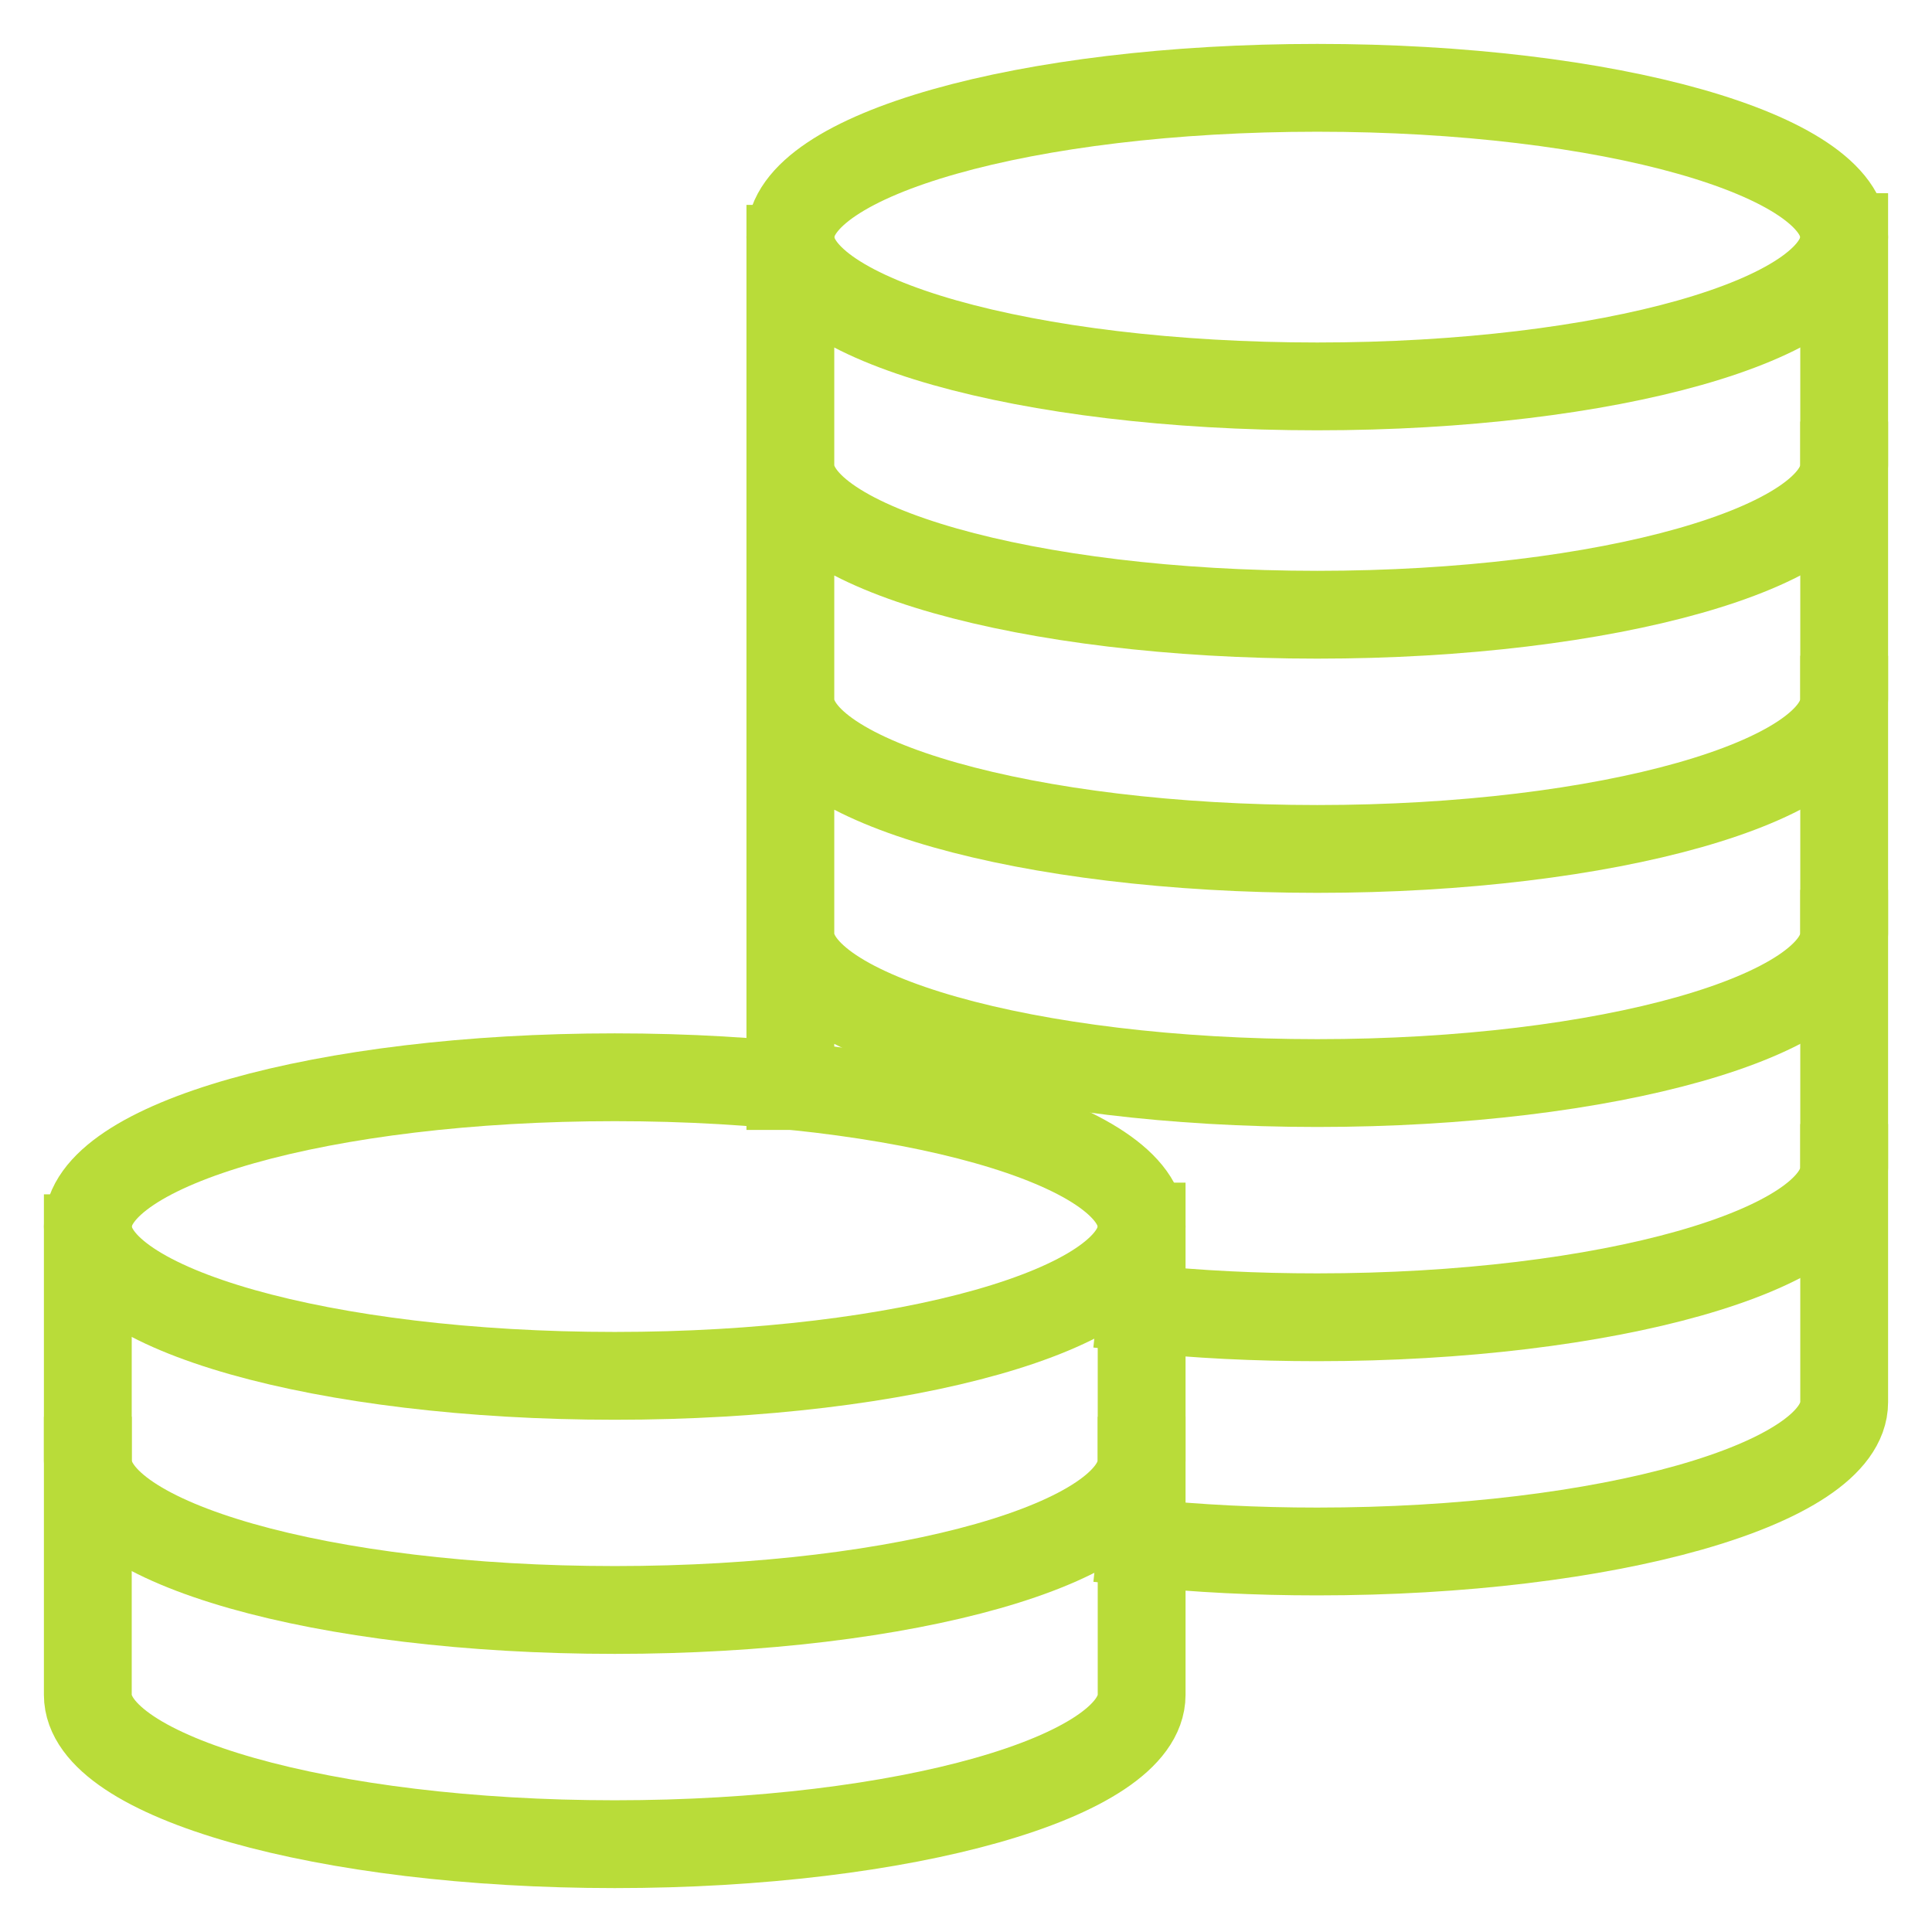
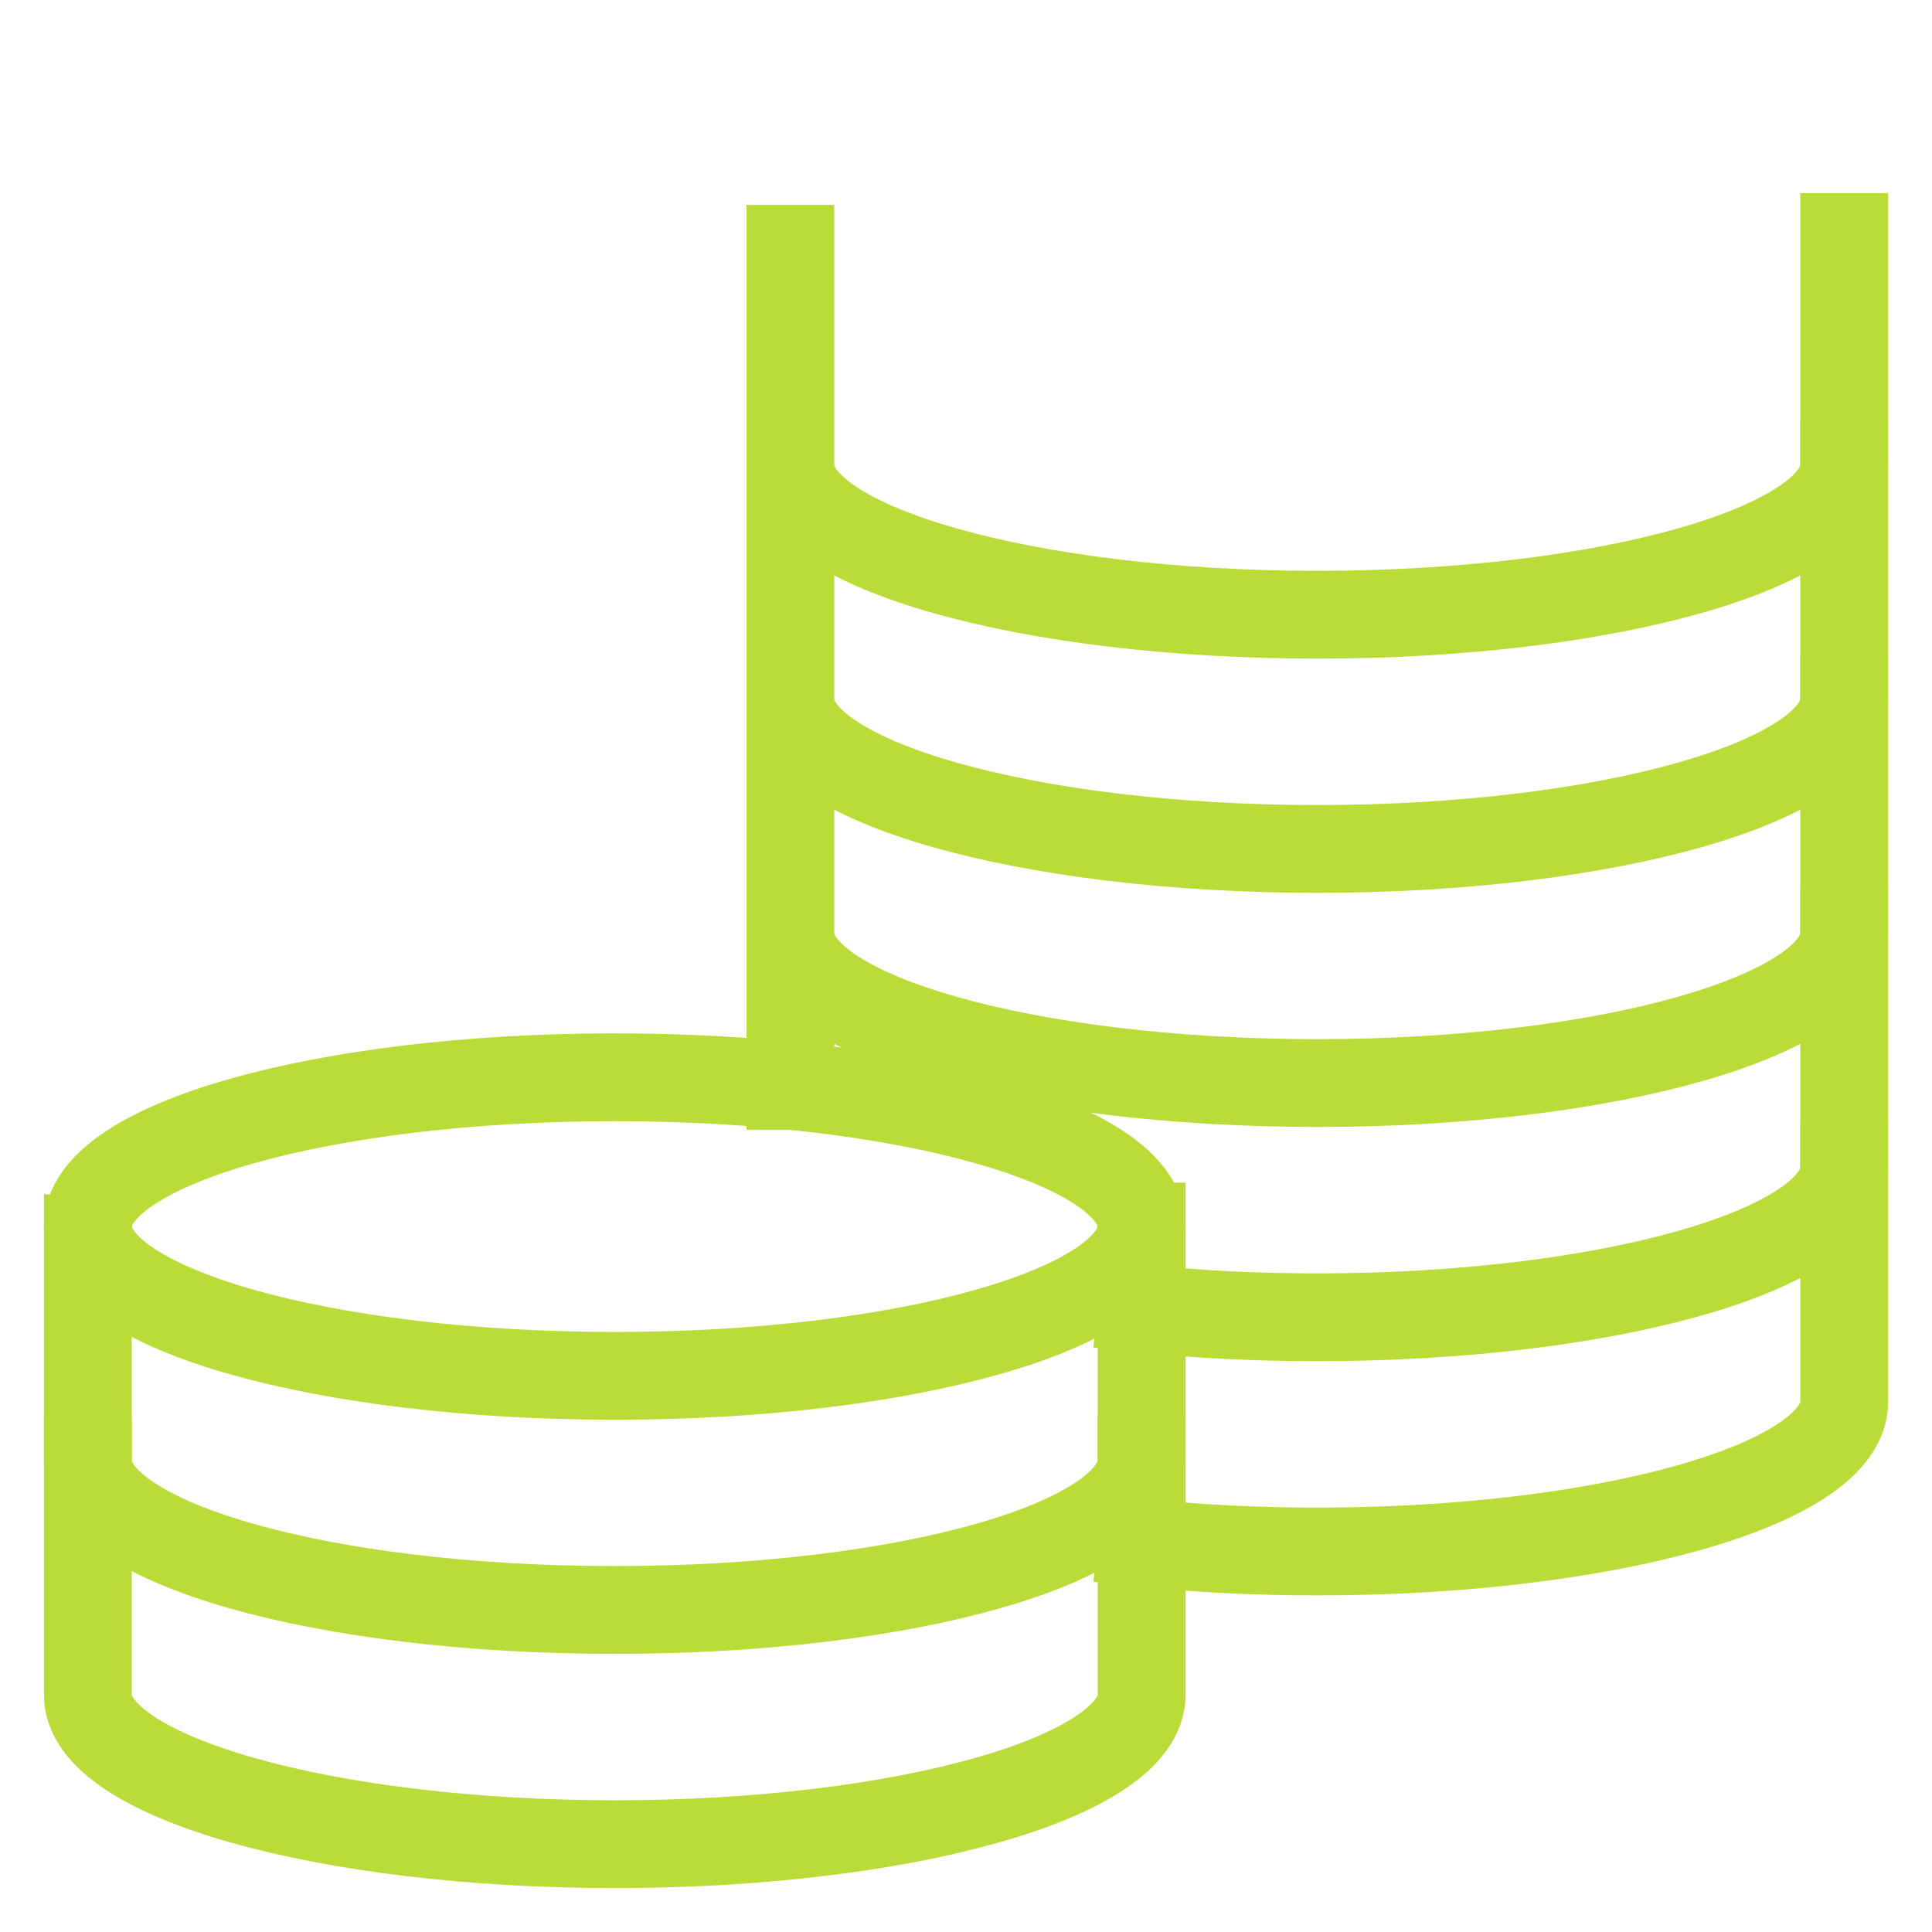
<svg xmlns="http://www.w3.org/2000/svg" width="22" height="22" viewBox="0 0 22 22" fill="none">
-   <path d="M15 4.4C18.314 4.4 21 3.639 21 2.7C21 1.761 18.314 1 15 1C11.686 1 9 1.761 9 2.7C9 3.639 11.686 4.4 15 4.4Z" stroke="#B9DC39" stroke-miterlimit="10" stroke-linecap="square" />
  <path d="M9 5.3C9 6.233 11.7 7 15 7C18.3 7 21 6.233 21 5.3M9 7.967C9 8.9 11.7 9.667 15 9.667C18.3 9.667 21 8.9 21 7.967M9 10.633C9 11.567 11.7 12.333 15 12.333C18.3 12.333 21 11.567 21 10.633M13 14.9C13.633 14.967 14.3 15 15 15C18.3 15 21 14.233 21 13.3M9 12.367V2.833" stroke="#B9DC39" stroke-miterlimit="10" stroke-linecap="square" />
  <path d="M21 2.7V15.967C21 16.9 18.3 17.667 15 17.667C14.3 17.667 13.633 17.633 13 17.567" stroke="#B9DC39" stroke-miterlimit="10" stroke-linecap="square" />
  <path d="M7 15.667C10.314 15.667 13 14.905 13 13.967C13 13.028 10.314 12.267 7 12.267C3.686 12.267 1 13.028 1 13.967C1 14.905 3.686 15.667 7 15.667Z" stroke="#B9DC39" stroke-miterlimit="10" stroke-linecap="square" />
  <path d="M1 16.633C1 17.567 3.667 18.333 7 18.333C10.333 18.333 13 17.567 13 16.633" stroke="#B9DC39" stroke-miterlimit="10" stroke-linecap="square" />
  <path d="M13 13.967V19.3C13 20.233 10.3 21 7 21C3.7 21 1 20.233 1 19.3V14.1" stroke="#B9DC39" stroke-miterlimit="10" stroke-linecap="square" />
</svg>